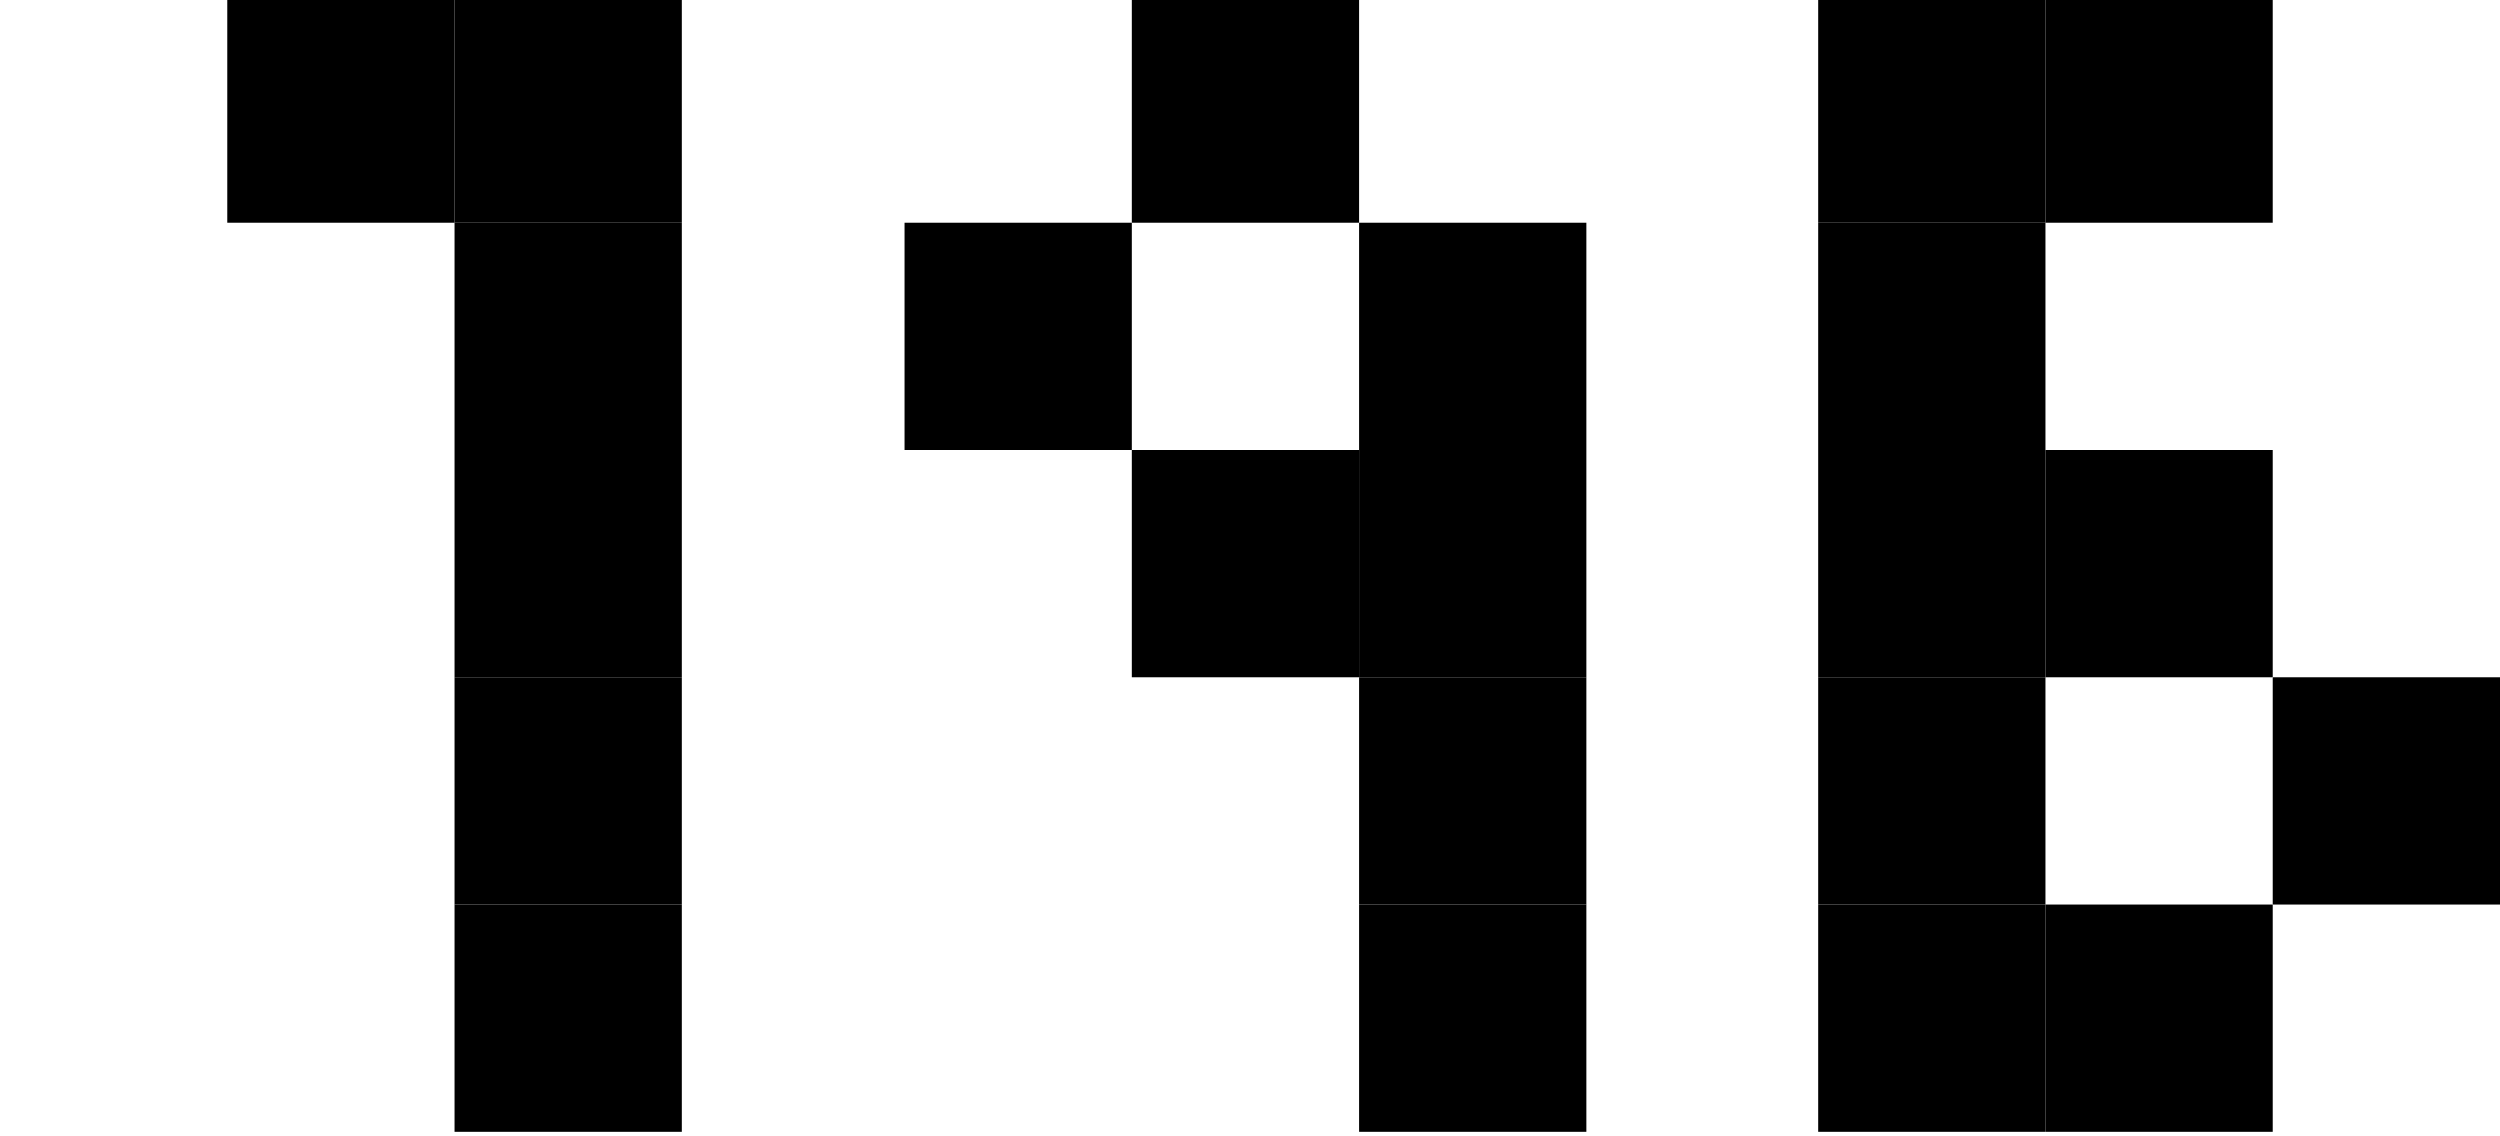
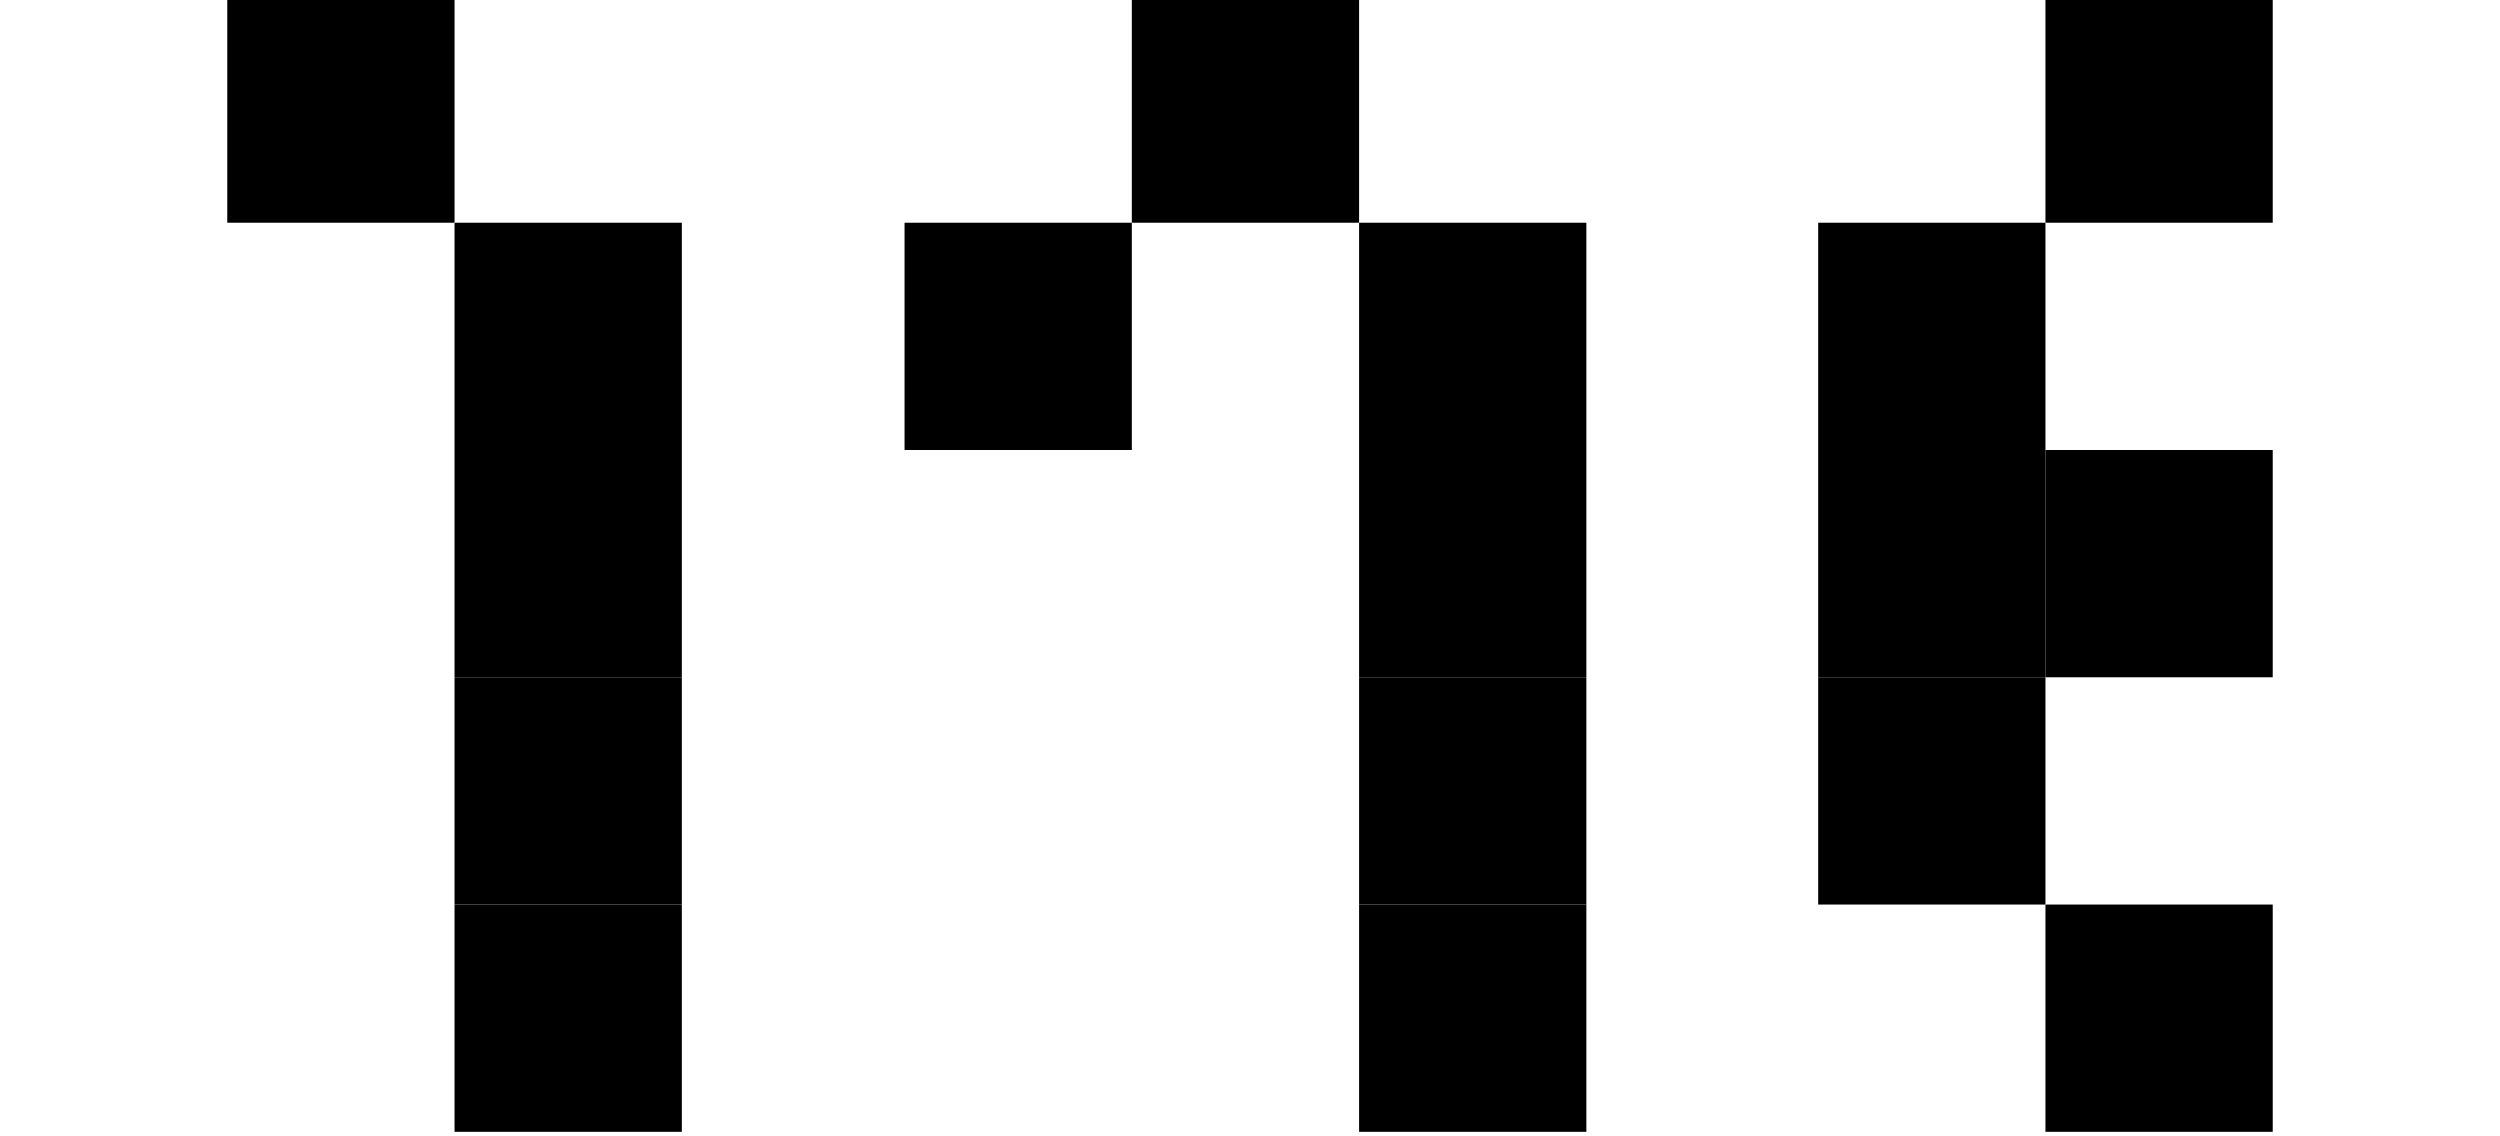
<svg xmlns="http://www.w3.org/2000/svg" version="1.1" id="レイヤー_1" x="0px" y="0px" viewBox="0 0 55 25" style="enable-background:new 0 0 55 25;" xml:space="preserve">
  <g>
-     <path d="M40,19.9h5v5h-5V19.9z" />
    <path d="M45,19.9h5v5h-5V19.9z" />
-     <path d="M50,14.9h5v5h-5V14.9z" />
    <path d="M45,9.9h5v5h-5V9.9z" />
    <path d="M40,9.9h5v5h-5V9.9z" />
    <path d="M40,14.9h5v5h-5V14.9z" />
    <path d="M40,4.9h5v5h-5V4.9z" />
-     <path d="M40-0.1h5v5h-5V-0.1z" />
    <path d="M45-0.1h5v5h-5V-0.1z" />
  </g>
  <g>
    <rect x="29.9" y="19.9" width="5" height="5" />
-     <rect x="24.9" y="9.9" width="5" height="5" />
    <rect x="29.9" y="9.9" width="5" height="5" />
    <rect x="19.9" y="4.9" width="5" height="5" />
    <rect x="29.9" y="14.9" width="5" height="5" />
    <rect x="29.9" y="4.9" width="5" height="5" />
    <rect x="24.9" y="-0.1" width="5" height="5" />
  </g>
  <g>
    <rect x="10" y="9.9" width="5" height="5" />
    <rect x="10" y="14.9" width="5" height="5" />
    <rect x="10" y="19.9" width="5" height="5" />
    <rect x="10" y="4.9" width="5" height="5" />
    <rect x="5" y="-0.1" width="5" height="5" />
-     <rect x="10" y="-0.1" width="5" height="5" />
  </g>
</svg>